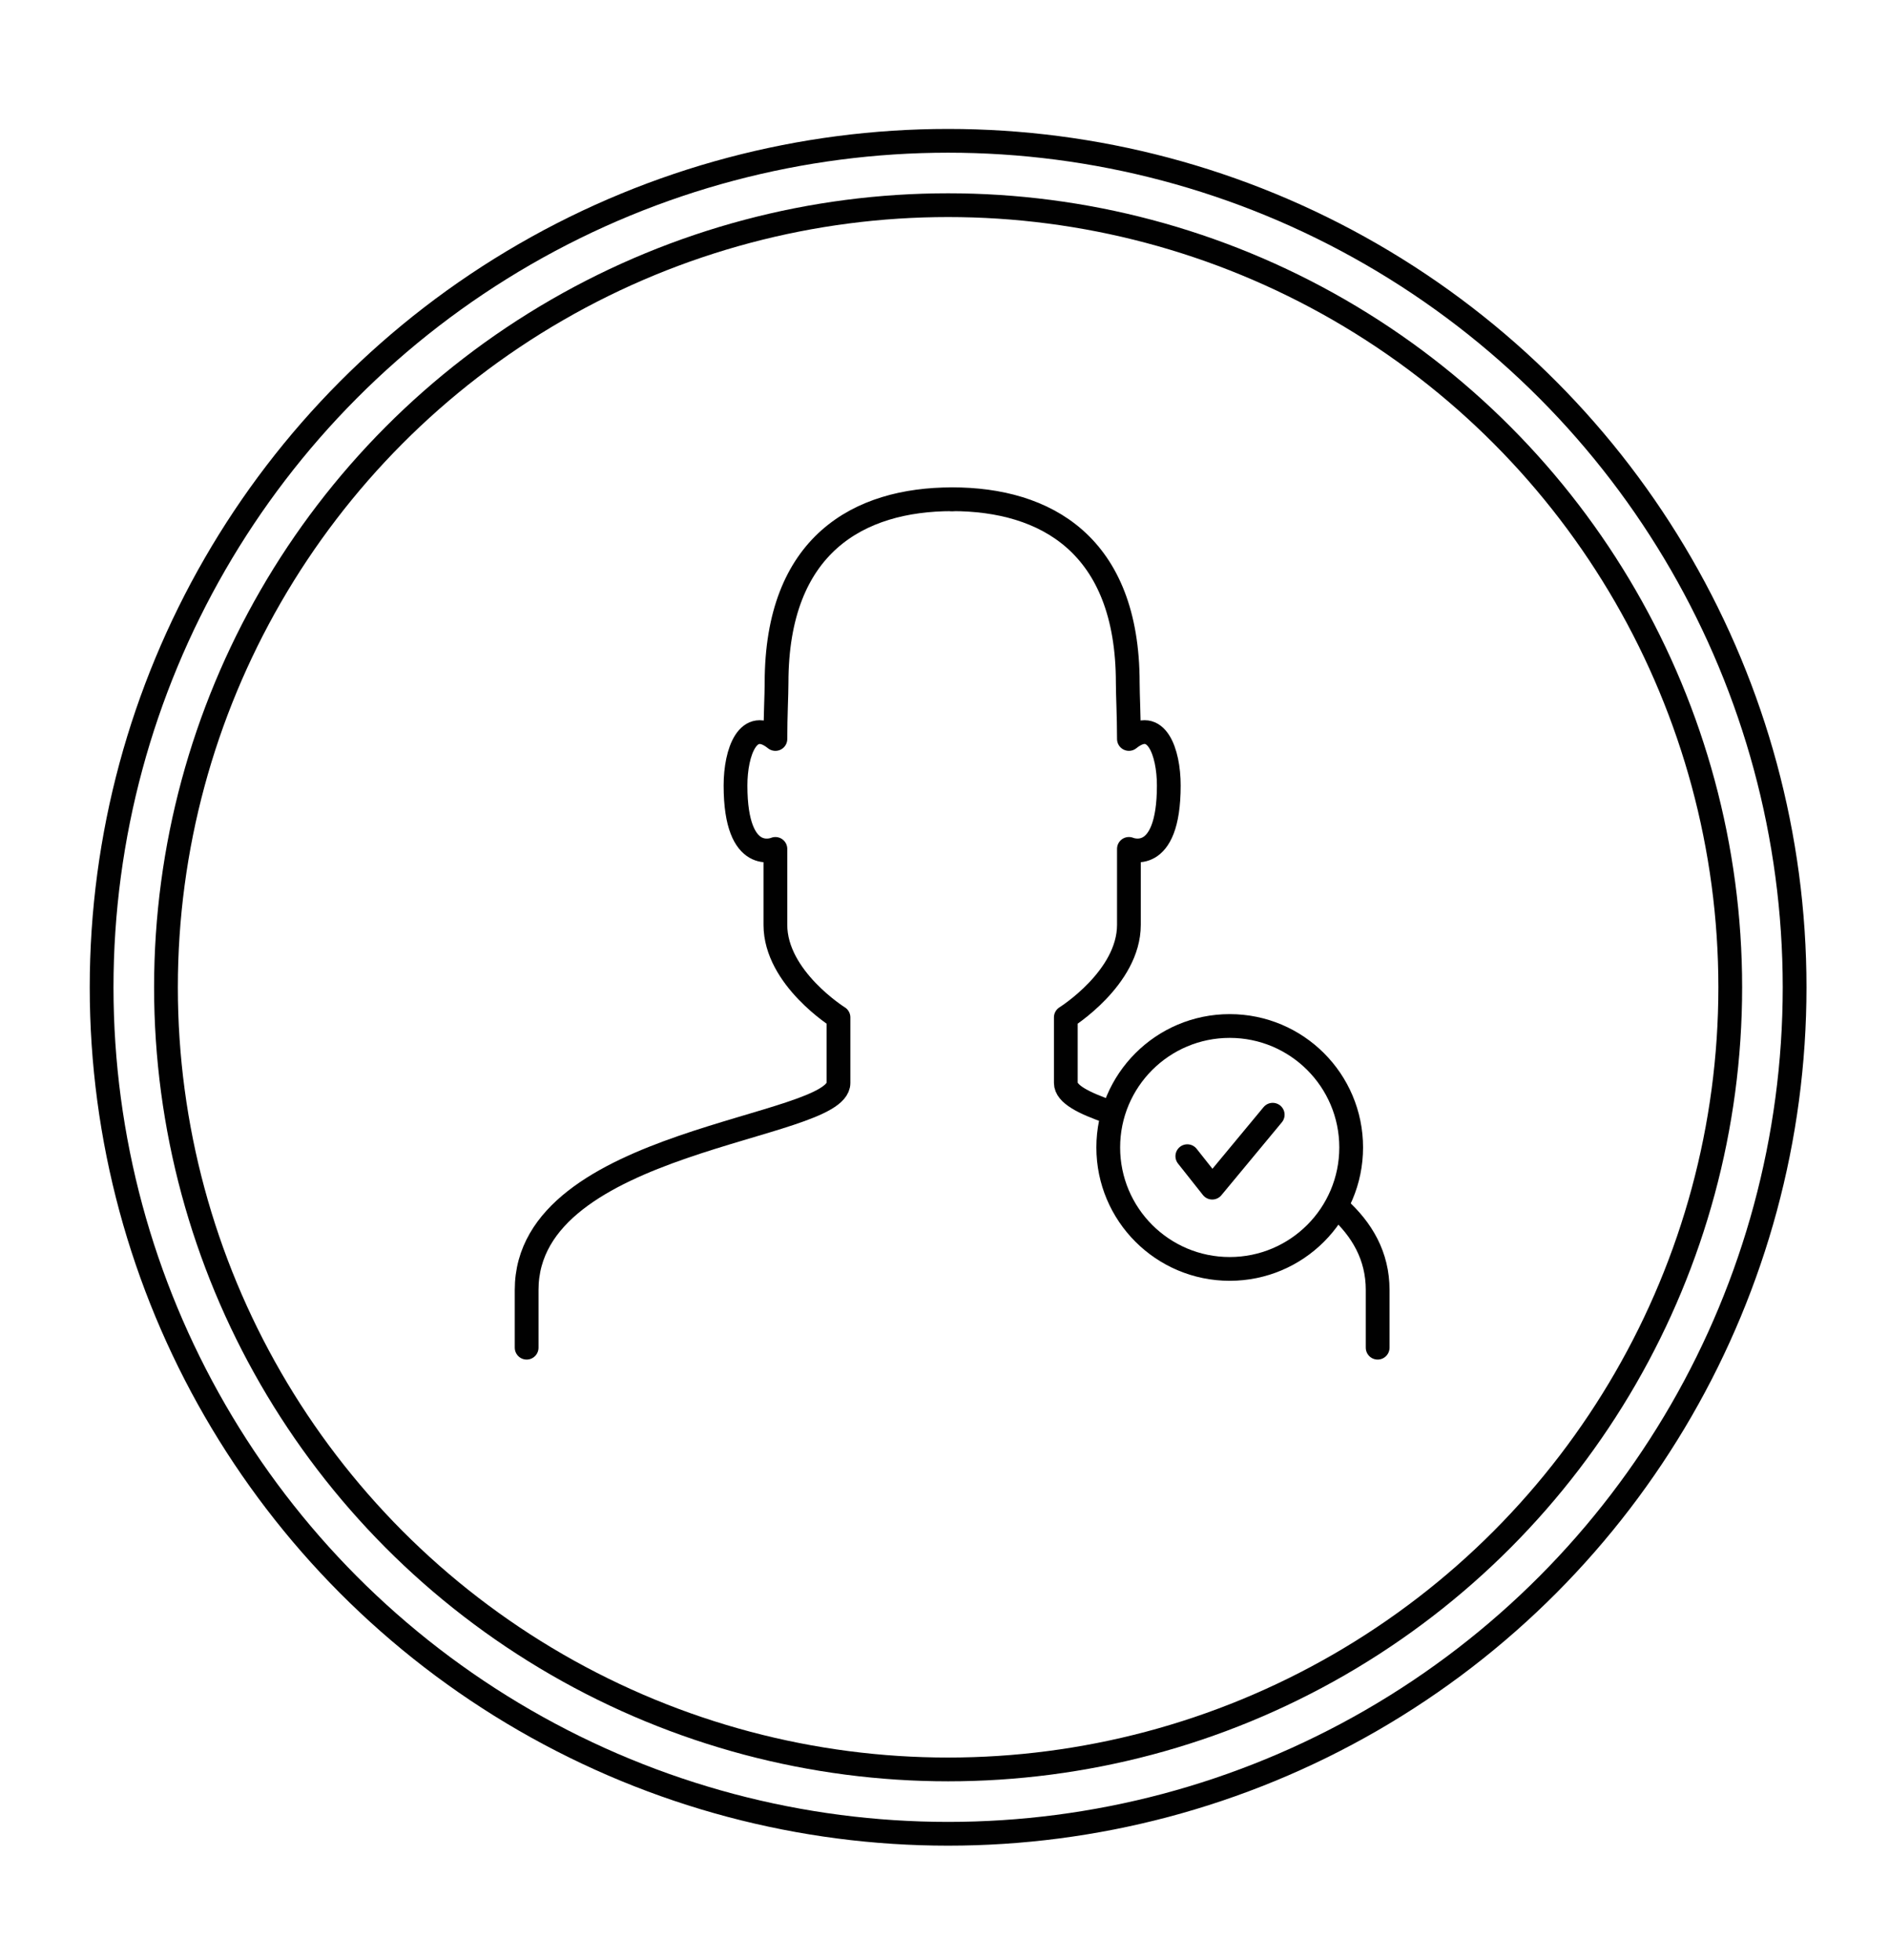
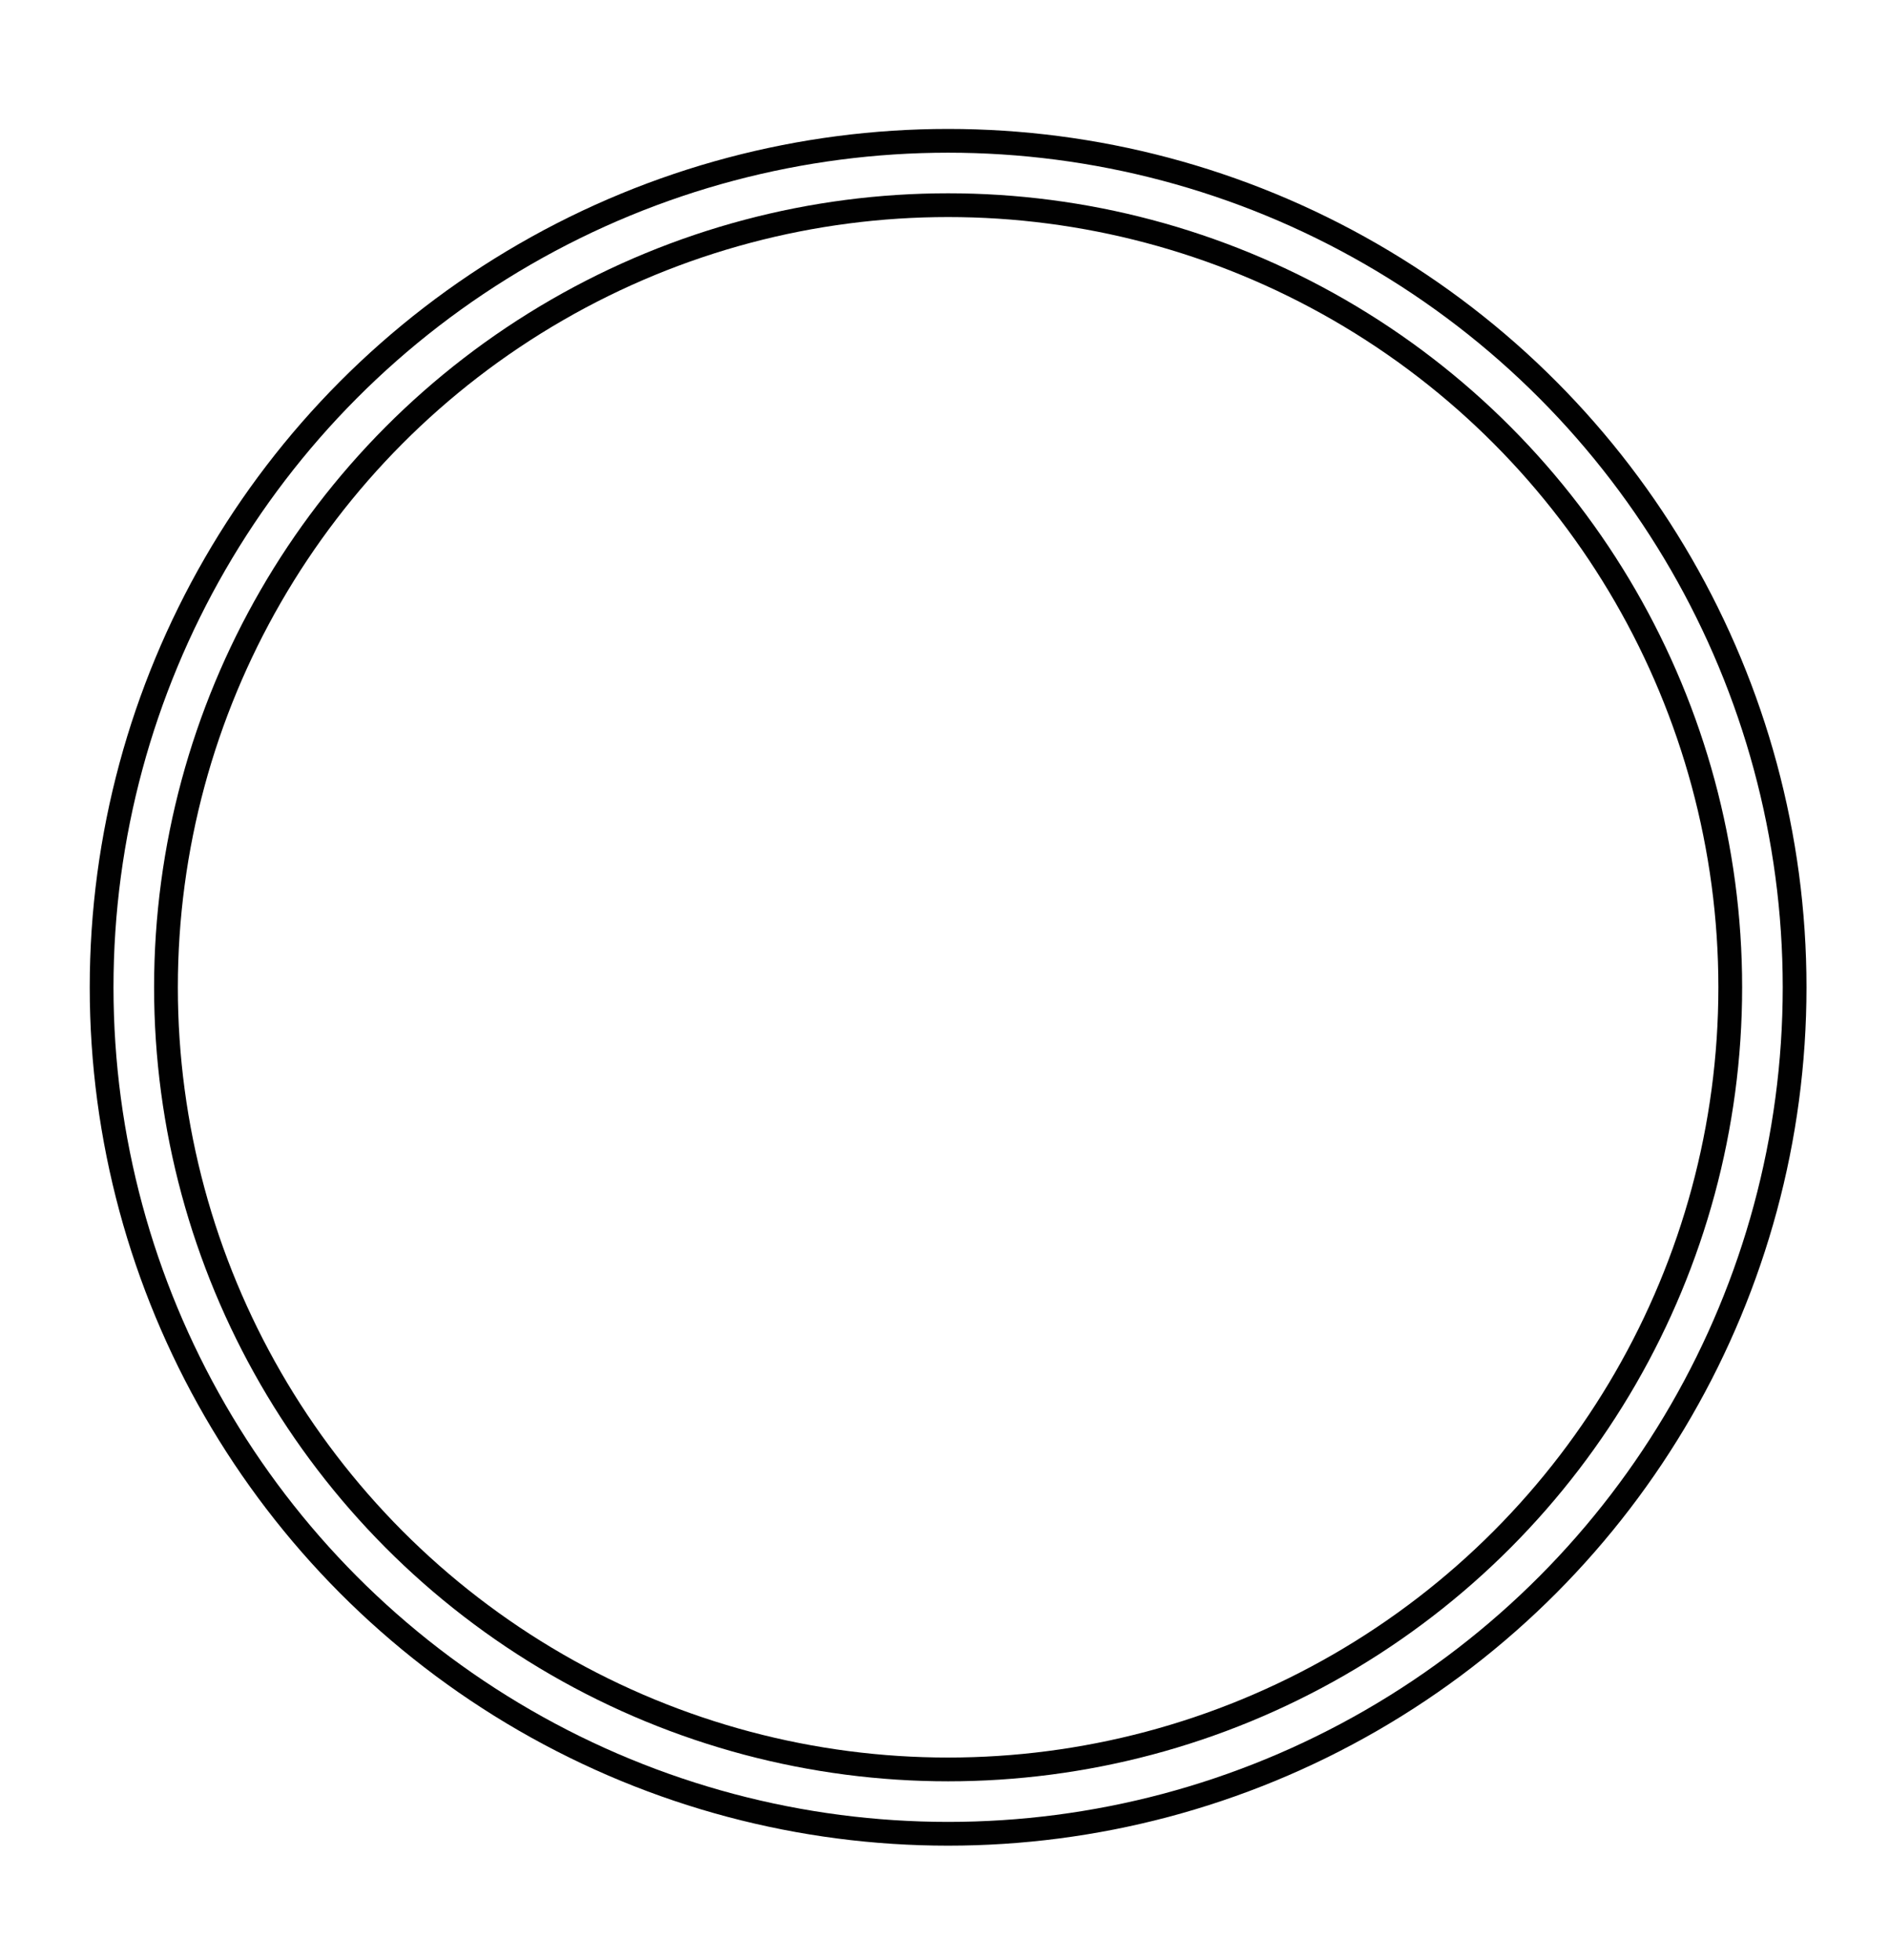
<svg xmlns="http://www.w3.org/2000/svg" version="1.1" id="Layer_3" x="0px" y="0px" width="238.488px" height="247.486px" viewBox="0 0 238.488 247.486" enable-background="new 0 0 238.488 247.486" xml:space="preserve">
-   <path fill="none" stroke="#010101" stroke-width="3" stroke-linecap="round" stroke-linejoin="round" stroke-miterlimit="10" d="  M66.489,168.001c0,0,0,7.357,0-5.15c0-19.135,39.371-20.236,39.371-26.125c0-3.672,0-8.277,0-8.277s-7.966-4.968-7.966-11.683  c0-4.703,0-9.59,0-9.59s-5.035,2.188-5.035-8c0-4.248,1.605-8.654,5.035-5.877c0-2.941,0.146-5.543,0.146-7.082  c0-17.473,10.389-23.184,22.168-23.184" />
-   <path fill="none" stroke="#010101" stroke-width="3" stroke-linecap="round" stroke-linejoin="round" stroke-miterlimit="10" d="  M140.129,140.403c-3.365-1.16-5.568-2.285-5.568-3.68c0-3.67,0-8.277,0-8.277s7.965-4.967,7.965-11.682c0-4.703,0-9.59,0-9.59  s5.035,2.188,5.035-8c0-4.248-1.605-8.654-5.035-5.877c0-2.941-0.146-5.543-0.146-7.082c0-17.473-10.389-23.184-22.17-23.184" />
-   <path fill="none" stroke="#010101" stroke-width="3" stroke-linecap="round" stroke-linejoin="round" stroke-miterlimit="10" d="  M173.93,168.001c0,0,0,7.357,0-5.15c0-4.266-1.957-7.637-4.998-10.361" />
-   <circle fill="none" stroke="#010101" stroke-width="3" stroke-linecap="round" stroke-linejoin="round" stroke-miterlimit="10" cx="155.252" cy="144.87" r="15.334" />
-   <polyline fill="none" stroke="#010101" stroke-width="3" stroke-linecap="round" stroke-linejoin="round" stroke-miterlimit="10" points="  149.9,145.971 153.046,149.944 160.68,140.737 " />
  <g>
    <g>
      <circle fill="none" stroke="#010101" stroke-width="3" stroke-linecap="round" stroke-linejoin="round" stroke-miterlimit="10" cx="119.7" cy="124.649" r="106.871" />
      <circle fill="none" stroke="#010101" stroke-width="3" stroke-linecap="round" stroke-linejoin="round" stroke-miterlimit="10" cx="119.7" cy="124.649" r="98.746" />
    </g>
  </g>
</svg>